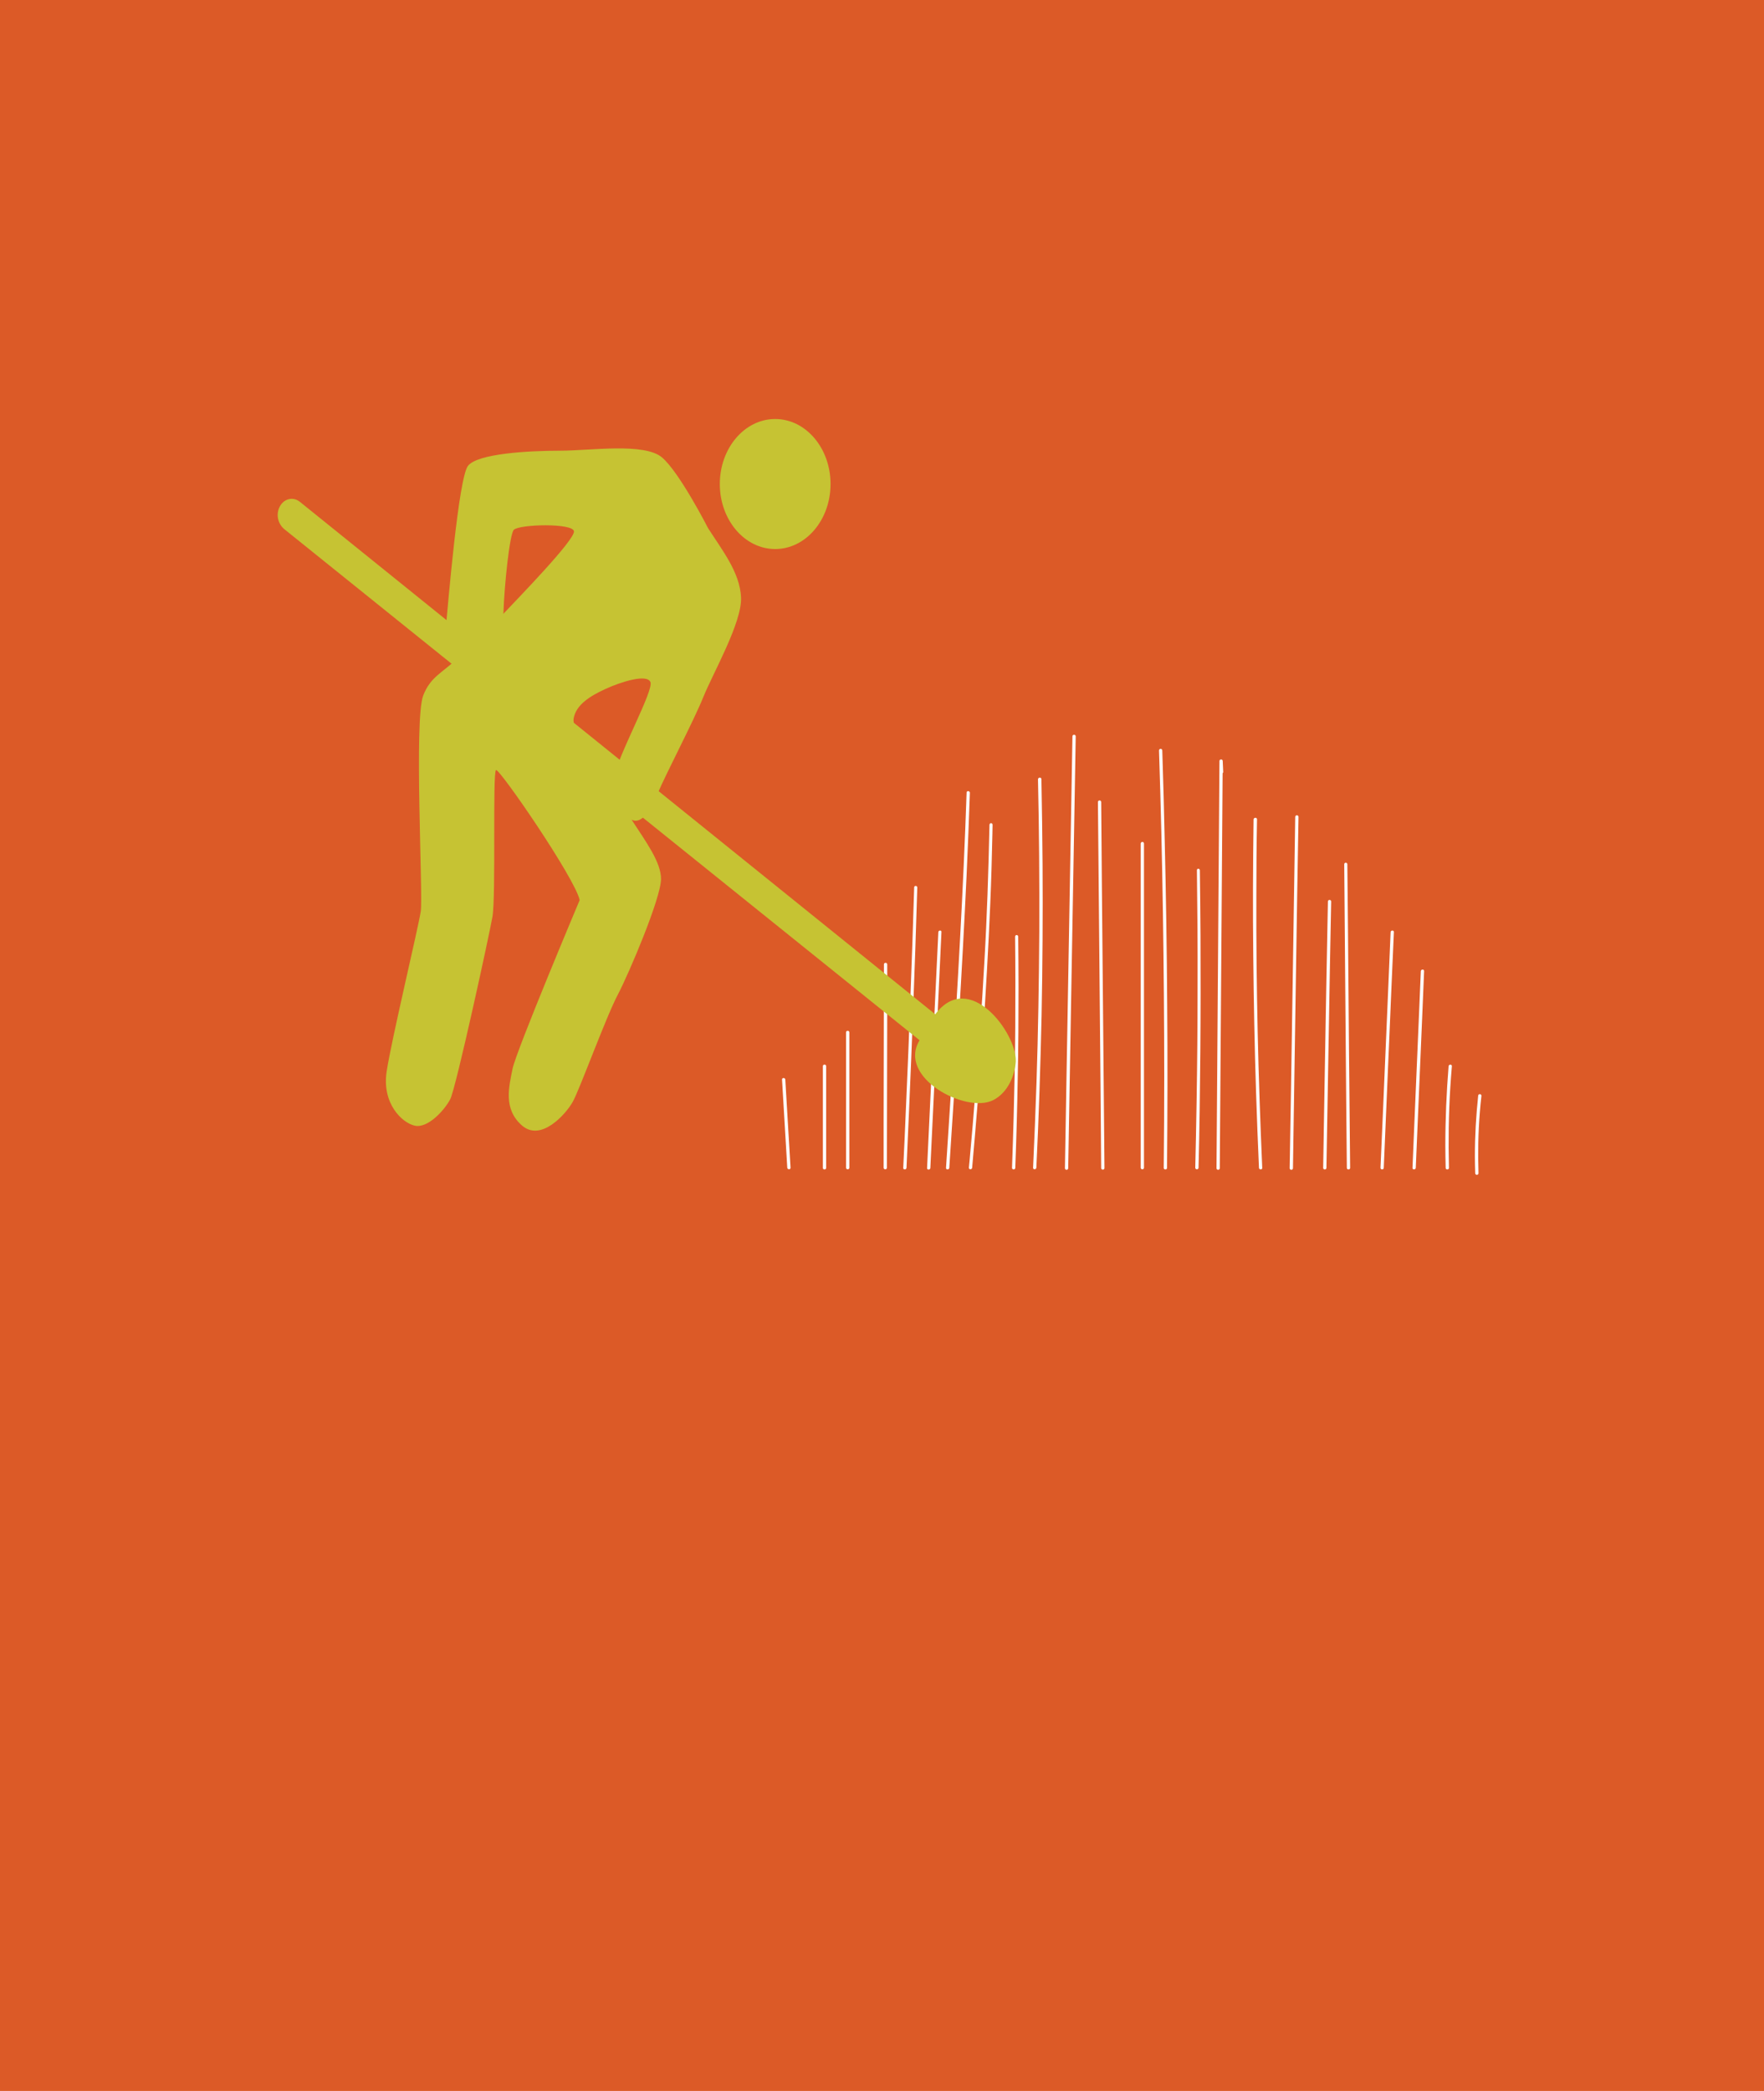
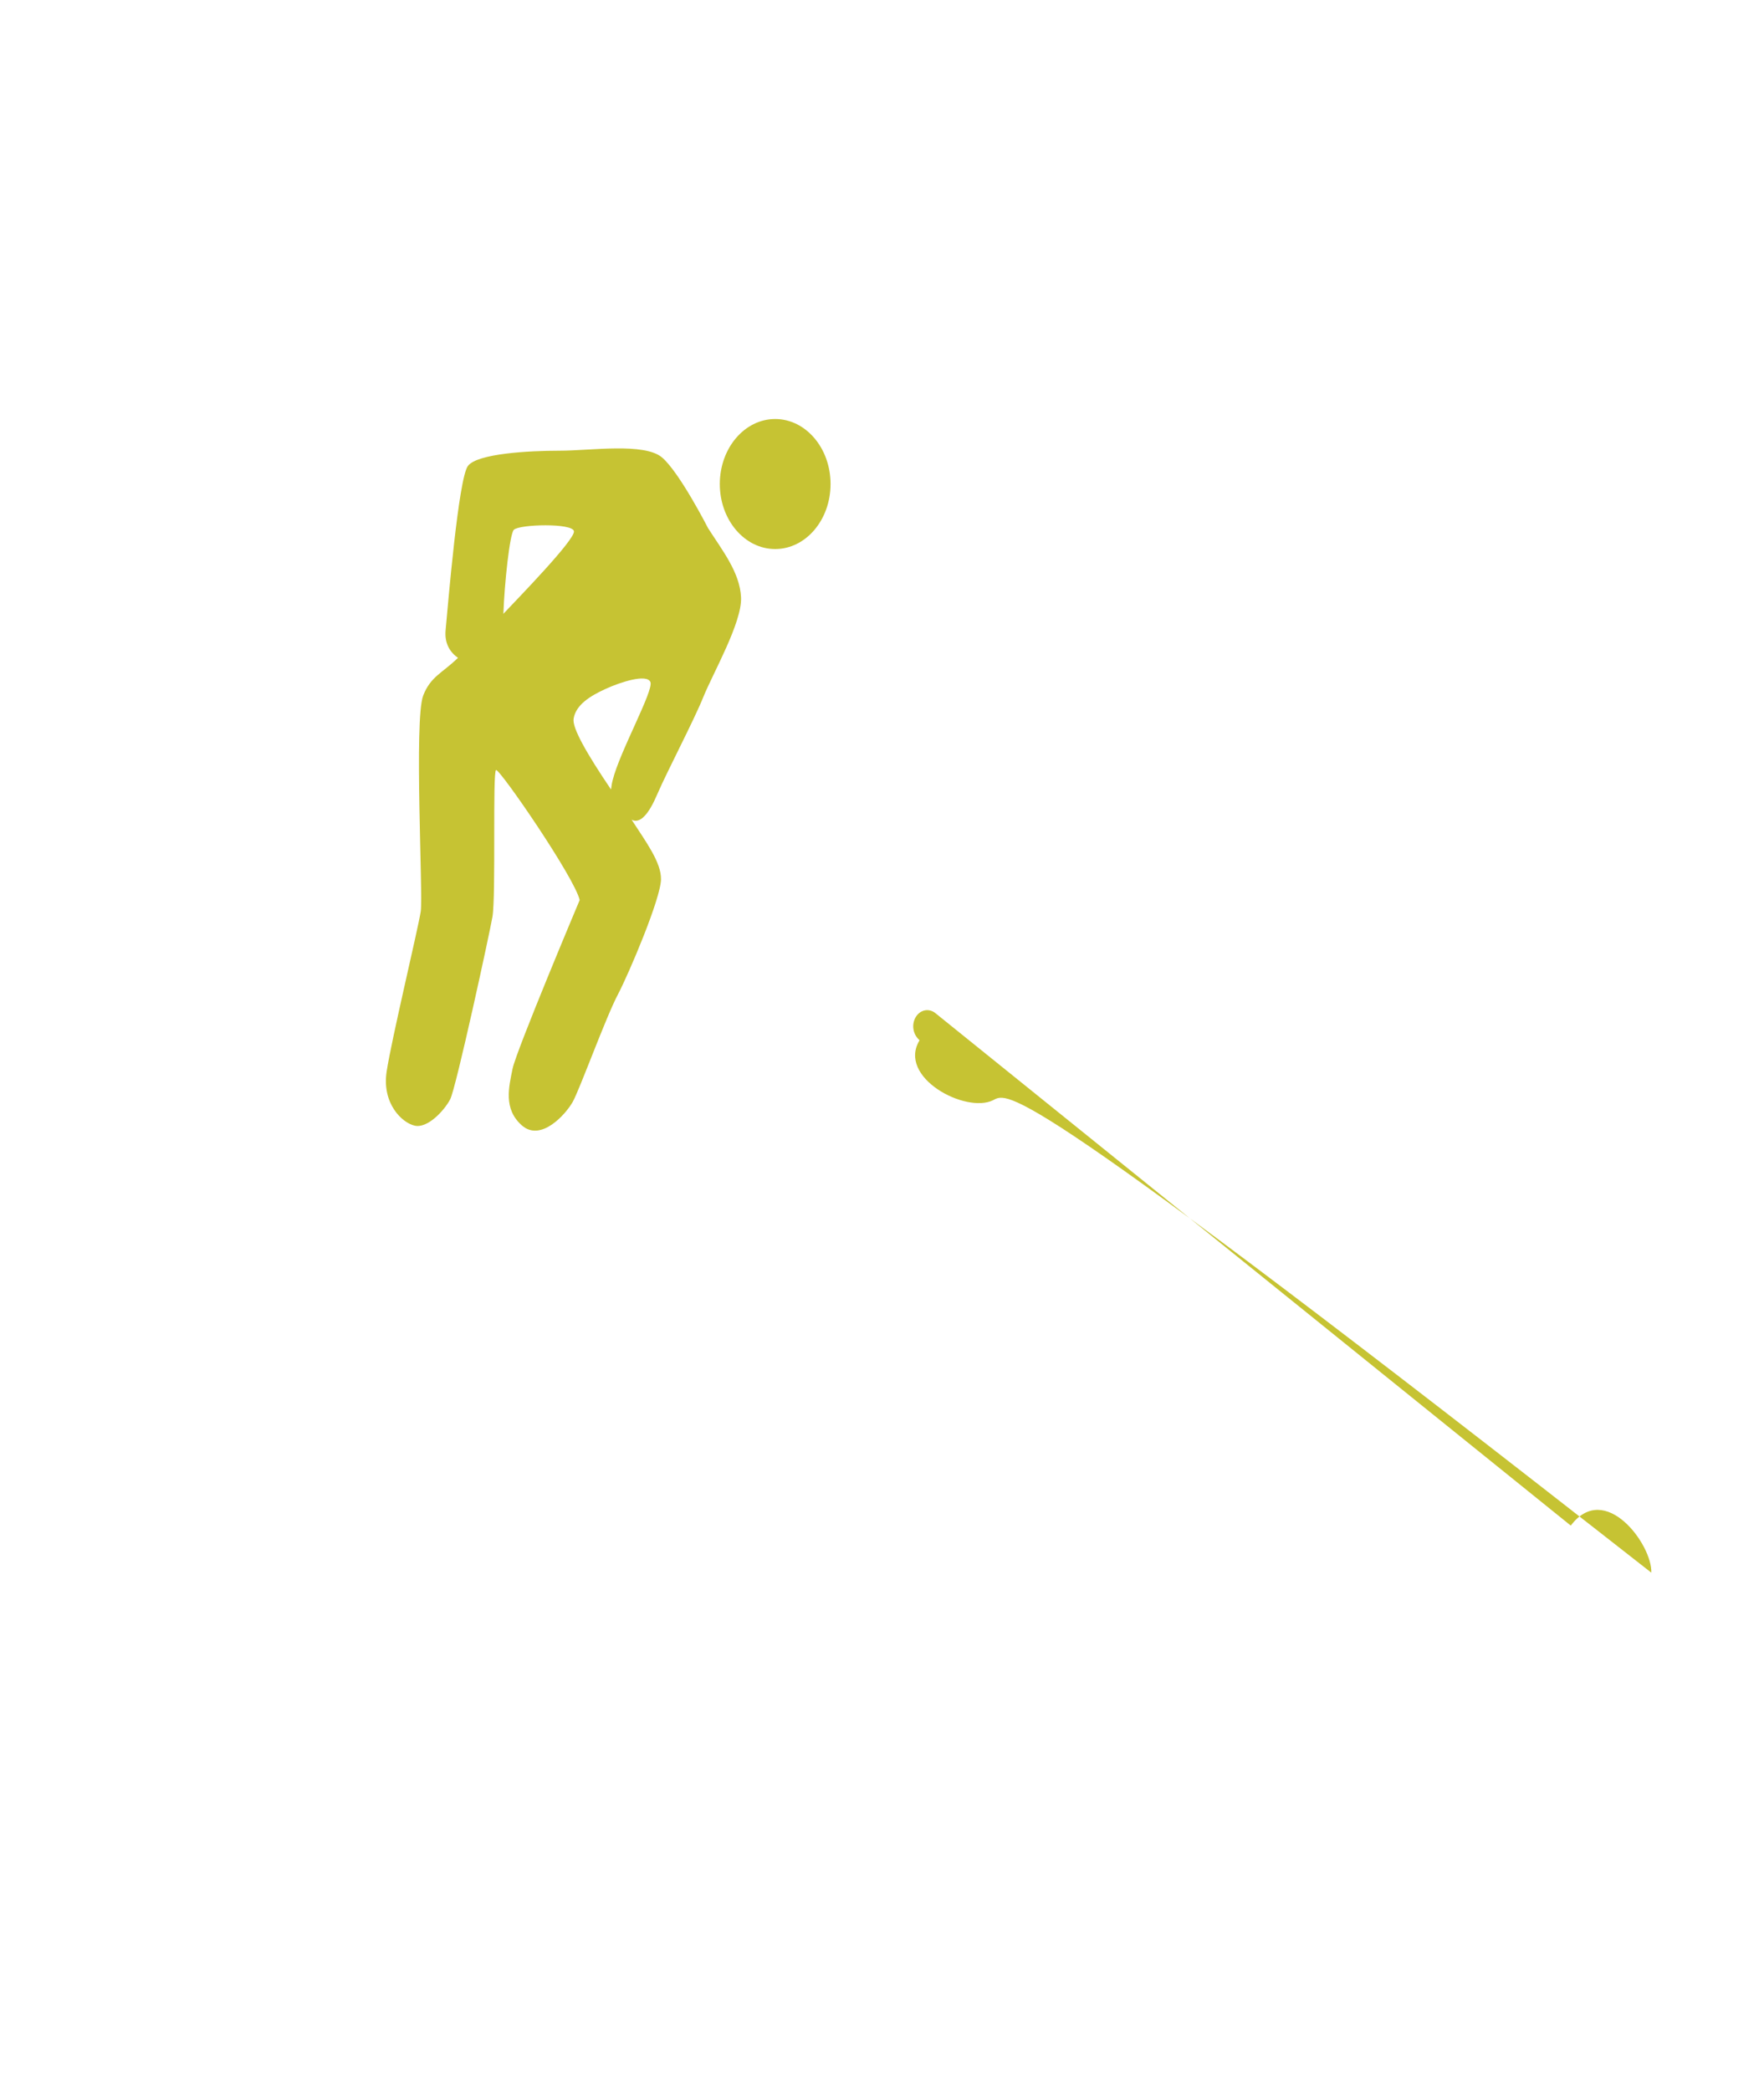
<svg xmlns="http://www.w3.org/2000/svg" version="1.1" id="Laag_1" x="0px" y="0px" viewBox="0 0 1080 1280" style="enable-background:new 0 0 1080 1280;" xml:space="preserve">
  <style type="text/css">
	.st0{fill:#DC5A27;}
	.st1{fill:#FFFFFF;}
	.st2{fill:#C6C333;}
</style>
  <g id="achtergrond">
-     <rect y="0" class="st0" width="1080" height="1280" />
-   </g>
+     </g>
  <g id="illustratie">
    <path class="st1" d="M851.4,570.6L849,627l-2.4,56.2l-1.4,31.7c0,1.3,2,1.3,2,0l2.4-56.4l2.4-56.2l1.4-31.7   C853.5,569.3,851.5,569.3,851.4,570.6L851.4,570.6z" />
    <path class="st1" d="M823,529.1l0.6,72.7l0.6,72.3l0.4,40.8c0,0.6,0.4,1,1,1s1-0.4,1-1l-0.7-72.7l-0.6-72.3l-0.4-40.8   c0-0.6-0.4-1-1-1S823,528.6,823,529.1L823,529.1z" />
    <path class="st1" d="M813,551.9l-1.2,63.8l-1.1,63.4l-0.6,35.8c0,0.6,0.4,1,1,1s1-0.4,1-1l1.1-63.8l1.1-63.4l0.7-35.8   c0-0.6-0.4-1-1-1S813,551.3,813,551.9z" />
    <path class="st1" d="M793,500.1l-1.3,84.1l-1.3,83.7l-0.8,47.2c0,0.6,0.4,1,1,1s1-0.4,1-1l1.3-84.1l1.3-83.7l0.8-47.2   c0-0.6-0.4-1-1-1S793,499.5,793,500.1L793,500.1z" />
    <path class="st1" d="M767.5,501.6c-0.4,27.8-0.5,55.5-0.2,83.3s0.8,55.5,1.7,83.3c0.5,15.6,1.1,31.1,1.8,46.7c0.1,1.3,2.1,1.3,2,0   c-1.2-27.7-2.2-55.5-2.8-83.2s-0.9-55.5-0.8-83.3c0-15.6,0.1-31.2,0.4-46.8c0-0.6-0.4-1-1-1S767.5,501.1,767.5,501.6L767.5,501.6z" />
    <path class="st1" d="M672.2,491l0.8,87.6l0.8,87.2l0.4,49.2c0,0.6,0.4,1,1,1s1-0.4,1-1l-0.8-87.6l-0.8-87.2l-0.4-49.2   c0-0.6-0.4-1-1-1S672.2,490.4,672.2,491z" />
    <path class="st1" d="M635.5,477.1c0.7,31,0.9,62,0.8,93c-0.2,30.9-0.7,61.7-1.7,92.5c-0.6,17.4-1.3,34.8-2.1,52.2   c-0.1,1.3,1.9,1.3,2,0c1.5-31,2.5-62,3.2-93c0.6-30.8,0.8-61.7,0.6-92.6c-0.1-17.4-0.4-34.8-0.7-52.2c0-0.6-0.4-1-1-1   S635.5,476.5,635.5,477.1L635.5,477.1z" />
    <path class="st1" d="M869.9,594.5l-2,47.1l-2,46.9l-1.1,26.4c-0.1,1.3,1.9,1.3,2,0l2-47.1l2-46.9l1.1-26.4   C872,593.2,870,593.2,869.9,594.5z" />
    <path class="st1" d="M605.8,504.9c-0.3,14.2-0.7,28.4-1.2,42.6c-0.5,13.6-1.1,27.3-1.9,40.9c-0.7,13.3-1.6,26.6-2.5,39.8   s-1.9,26.6-3,40c-1.1,13.8-2.2,27.6-3.5,41.4l-0.5,5.2c-0.1,1.3,1.9,1.3,2,0c1.2-13.8,2.4-27.6,3.5-41.4   c1.1-13.4,2.1-26.8,3.1-40.3c0.9-13.3,1.8-26.5,2.5-39.8c0.8-13.5,1.4-27,2-40.5c0.6-14.2,1-28.3,1.3-42.5c0-1.8,0.1-3.6,0.1-5.4   c0-0.6-0.4-1-1-1S605.9,504.4,605.8,504.9L605.8,504.9z" />
    <path class="st1" d="M591.8,485.2c-1,29.8-2.4,59.6-4,89.4s-3.4,59.5-5.3,89.3c-1.1,17-2.2,34-3.3,51c-0.1,1.3,1.9,1.3,2,0   c2-30.1,3.9-60.2,5.8-90.3c1.8-29.7,3.4-59.3,4.8-89c0.8-16.8,1.4-33.6,2-50.4C593.7,484,591.7,484,591.8,485.2L591.8,485.2z" />
    <path class="st1" d="M574.5,570.6l-2.7,56.5l-2.7,56.2l-1.5,31.7c-0.1,1.3,1.9,1.3,2,0l2.7-56.5l2.6-56.2l1.5-31.7   C576.6,569.3,574.6,569.3,574.5,570.6L574.5,570.6z" />
-     <path class="st1" d="M541.2,590.4l-0.1,48.7l-0.1,48.5l0,27.2c0,0.6,0.4,1,1,1s1-0.4,1-1l0.1-48.7l0.1-48.5v-27.2c0-0.6-0.4-1-1-1   S541.1,589.8,541.2,590.4L541.2,590.4z" />
    <path class="st1" d="M518,632v82.8c0,0.6,0.4,1,1,1s1-0.4,1-1V632c0-0.6-0.4-1-1-1S518,631.4,518,632z" />
    <path class="st1" d="M656.6,450.8l-1.8,103.4l-1.8,102.9l-1,58c0,0.6,0.4,1,1,1s1-0.4,1-1l1.8-103.4l1.8-102.9l1-58   c0-0.6-0.4-1-1-1S656.6,450.2,656.6,450.8L656.6,450.8z" />
    <path class="st1" d="M748.9,472.5l-0.3-6.6c0-0.6-0.4-1-1-1s-1,0.4-1,1l-0.7,97.5l-0.7,97l-0.4,54.7c0,0.6,0.4,1,1,1s1-0.4,1-1   l0.7-97.5l0.7-97l0.4-54.7h-2l0.3,6.6C747,473.8,749,473.8,748.9,472.5L748.9,472.5z" />
    <path class="st1" d="M698.4,516.4v198.4c0,0.6,0.4,1,1,1s1-0.4,1-1V516.4c0-0.6-0.4-1-1-1S698.4,515.9,698.4,516.4z" />
    <path class="st1" d="M709.6,459.4c1.1,33.3,1.9,66.6,2.4,99.9c0.5,33.2,0.8,66.3,0.8,99.5c0,18.7-0.1,37.4-0.3,56.1   c0,0.6,0.4,1,1,1s1-0.4,1-1c0.3-33.3,0.4-66.7,0.1-100c-0.2-33.2-0.7-66.3-1.5-99.5c-0.4-18.7-0.9-37.3-1.5-56   C711.6,458.1,709.6,458.1,709.6,459.4L709.6,459.4z" />
    <path class="st1" d="M732.8,532.8c0.3,23.7,0.5,47.4,0.4,71.1c0,23.7-0.2,47.4-0.6,71.1c-0.2,13.3-0.5,26.6-0.8,39.8   c0,0.6,0.4,1,1,1s1-0.4,1-1c0.6-23.7,0.9-47.3,1.1-71c0.2-23.7,0.2-47.4,0.1-71.1c-0.1-13.3-0.2-26.6-0.4-39.9c0-0.6-0.4-1-1-1   S732.8,532.3,732.8,532.8L732.8,532.8z" />
    <path class="st1" d="M621.5,573.4c0.2,18.4,0.2,36.9,0.1,55.3s-0.5,36.8-1,55.2c-0.3,10.3-0.6,20.7-1,31c0,1.3,2,1.3,2,0   c0.7-18.4,1.2-36.8,1.5-55.2c0.4-18.4,0.5-36.8,0.5-55.3c0-10.3-0.1-20.7-0.2-31c0-0.6-0.4-1-1-1S621.5,572.9,621.5,573.4   L621.5,573.4z" />
    <path class="st1" d="M503.8,652.7v62.2c0,0.6,0.4,1,1,1s1-0.4,1-1v-62.2c0-0.6-0.4-1-1-1S503.8,652.1,503.8,652.7z" />
    <path class="st1" d="M478.8,660.9l2.5,42l0.7,11.9c0.1,1.3,2.1,1.3,2,0l-2.5-42l-0.7-11.9C480.7,659.6,478.7,659.6,478.8,660.9   L478.8,660.9z" />
    <path class="st1" d="M886.9,652.7c-1.3,16.1-2,32.3-2,48.6c0,4.5,0.1,9.1,0.2,13.6c0,0.6,0.4,1,1,1s1-0.4,1-1   c-0.4-16.2-0.2-32.4,0.8-48.7c0.3-4.5,0.6-9,1-13.5C889,651.4,887,651.4,886.9,652.7L886.9,652.7z" />
    <path class="st1" d="M905,670.8c-1.3,12.3-2,24.6-2,37c0,3.5,0.1,6.9,0.2,10.4c0,1.3,2,1.3,2,0c-0.4-12.4-0.2-24.7,0.8-37.1   c0.3-3.5,0.6-6.9,1-10.3c0-0.6-0.4-1-1-1S905,670.2,905,670.8L905,670.8z" />
    <path class="st1" d="M559.7,543.3c-0.7,22.4-1.4,44.8-2.3,67.2c-0.8,22.3-1.7,44.5-2.7,66.8c-0.5,12.5-1.1,25.1-1.7,37.6   c-0.1,1.3,1.9,1.3,2,0c1-22.4,2-44.7,2.9-67.1s1.7-44.6,2.5-66.8c0.4-12.6,0.8-25.1,1.2-37.7C561.6,542,559.6,542,559.7,543.3   L559.7,543.3z" />
    <path class="st2" d="M402.5,486c5.8-13.5,22.3-44.9,28.1-59.3s23.8-45.7,23.1-61s-11.5-28.8-20.2-42.4c0,0-17.3-33.9-28.1-43.2   s-44-4.2-62.7-4.2s-50.4,1.7-56.2,9.3s-12.2,84.7-13.7,100.8c-0.7,8.2,3,13.5,7.6,16.7c-9.4,9.2-16.8,11.4-21.3,23.1   c-5.7,14.8,0,122-1.5,132.1s-18,78.8-20.9,98.2s9.4,31.3,17.3,33s18-9.3,21.6-16.1s24.4-102.8,25.9-111.8c2.2-12.8,0-88.9,2.2-89.8   s48.3,66.1,51.2,79.6c0,0-38.9,92.3-41.1,103.3s-5.8,24.6,5.8,34.7s26.7-6.8,31-14.4s20.4-52.1,27.8-66   c6.6-12.6,26.2-58.6,26.3-70.4c0.1-10.3-9.1-22.7-18-36.4C391.9,504.5,397.2,498.5,402.5,486z M308.8,375.1l-0.6,0.7   c0.6-18.4,3.9-49.1,6.4-51.5c3.6-3.4,36-4.2,36.8,0.9S316.8,366.6,308.8,375.1z M351.2,439.9c1.4-8.5,10.2-13.9,19.6-18.2   s25.2-9.3,27.4-4.2s-18.7,42.4-23.1,60.1c-0.5,1.9-0.8,3.8-1,5.7C359.1,461.1,350.2,445.5,351.2,439.9z" />
    <ellipse class="st2" cx="474.6" cy="296.3" rx="33.9" ry="39.8" />
-     <path class="st2" d="M608,673.5c-16.7,8.3-58.8-13.9-45-36.7L173.9,323.8c-4-3.5-5.1-9.4-2.4-14.1c2.7-4.6,8.1-5.7,12.1-2.5   l389,313.7c20.9-27.8,50,11.8,49.3,28.8C621.5,657.5,617.5,668.7,608,673.5z" />
+     <path class="st2" d="M608,673.5c-16.7,8.3-58.8-13.9-45-36.7c-4-3.5-5.1-9.4-2.4-14.1c2.7-4.6,8.1-5.7,12.1-2.5   l389,313.7c20.9-27.8,50,11.8,49.3,28.8C621.5,657.5,617.5,668.7,608,673.5z" />
  </g>
</svg>